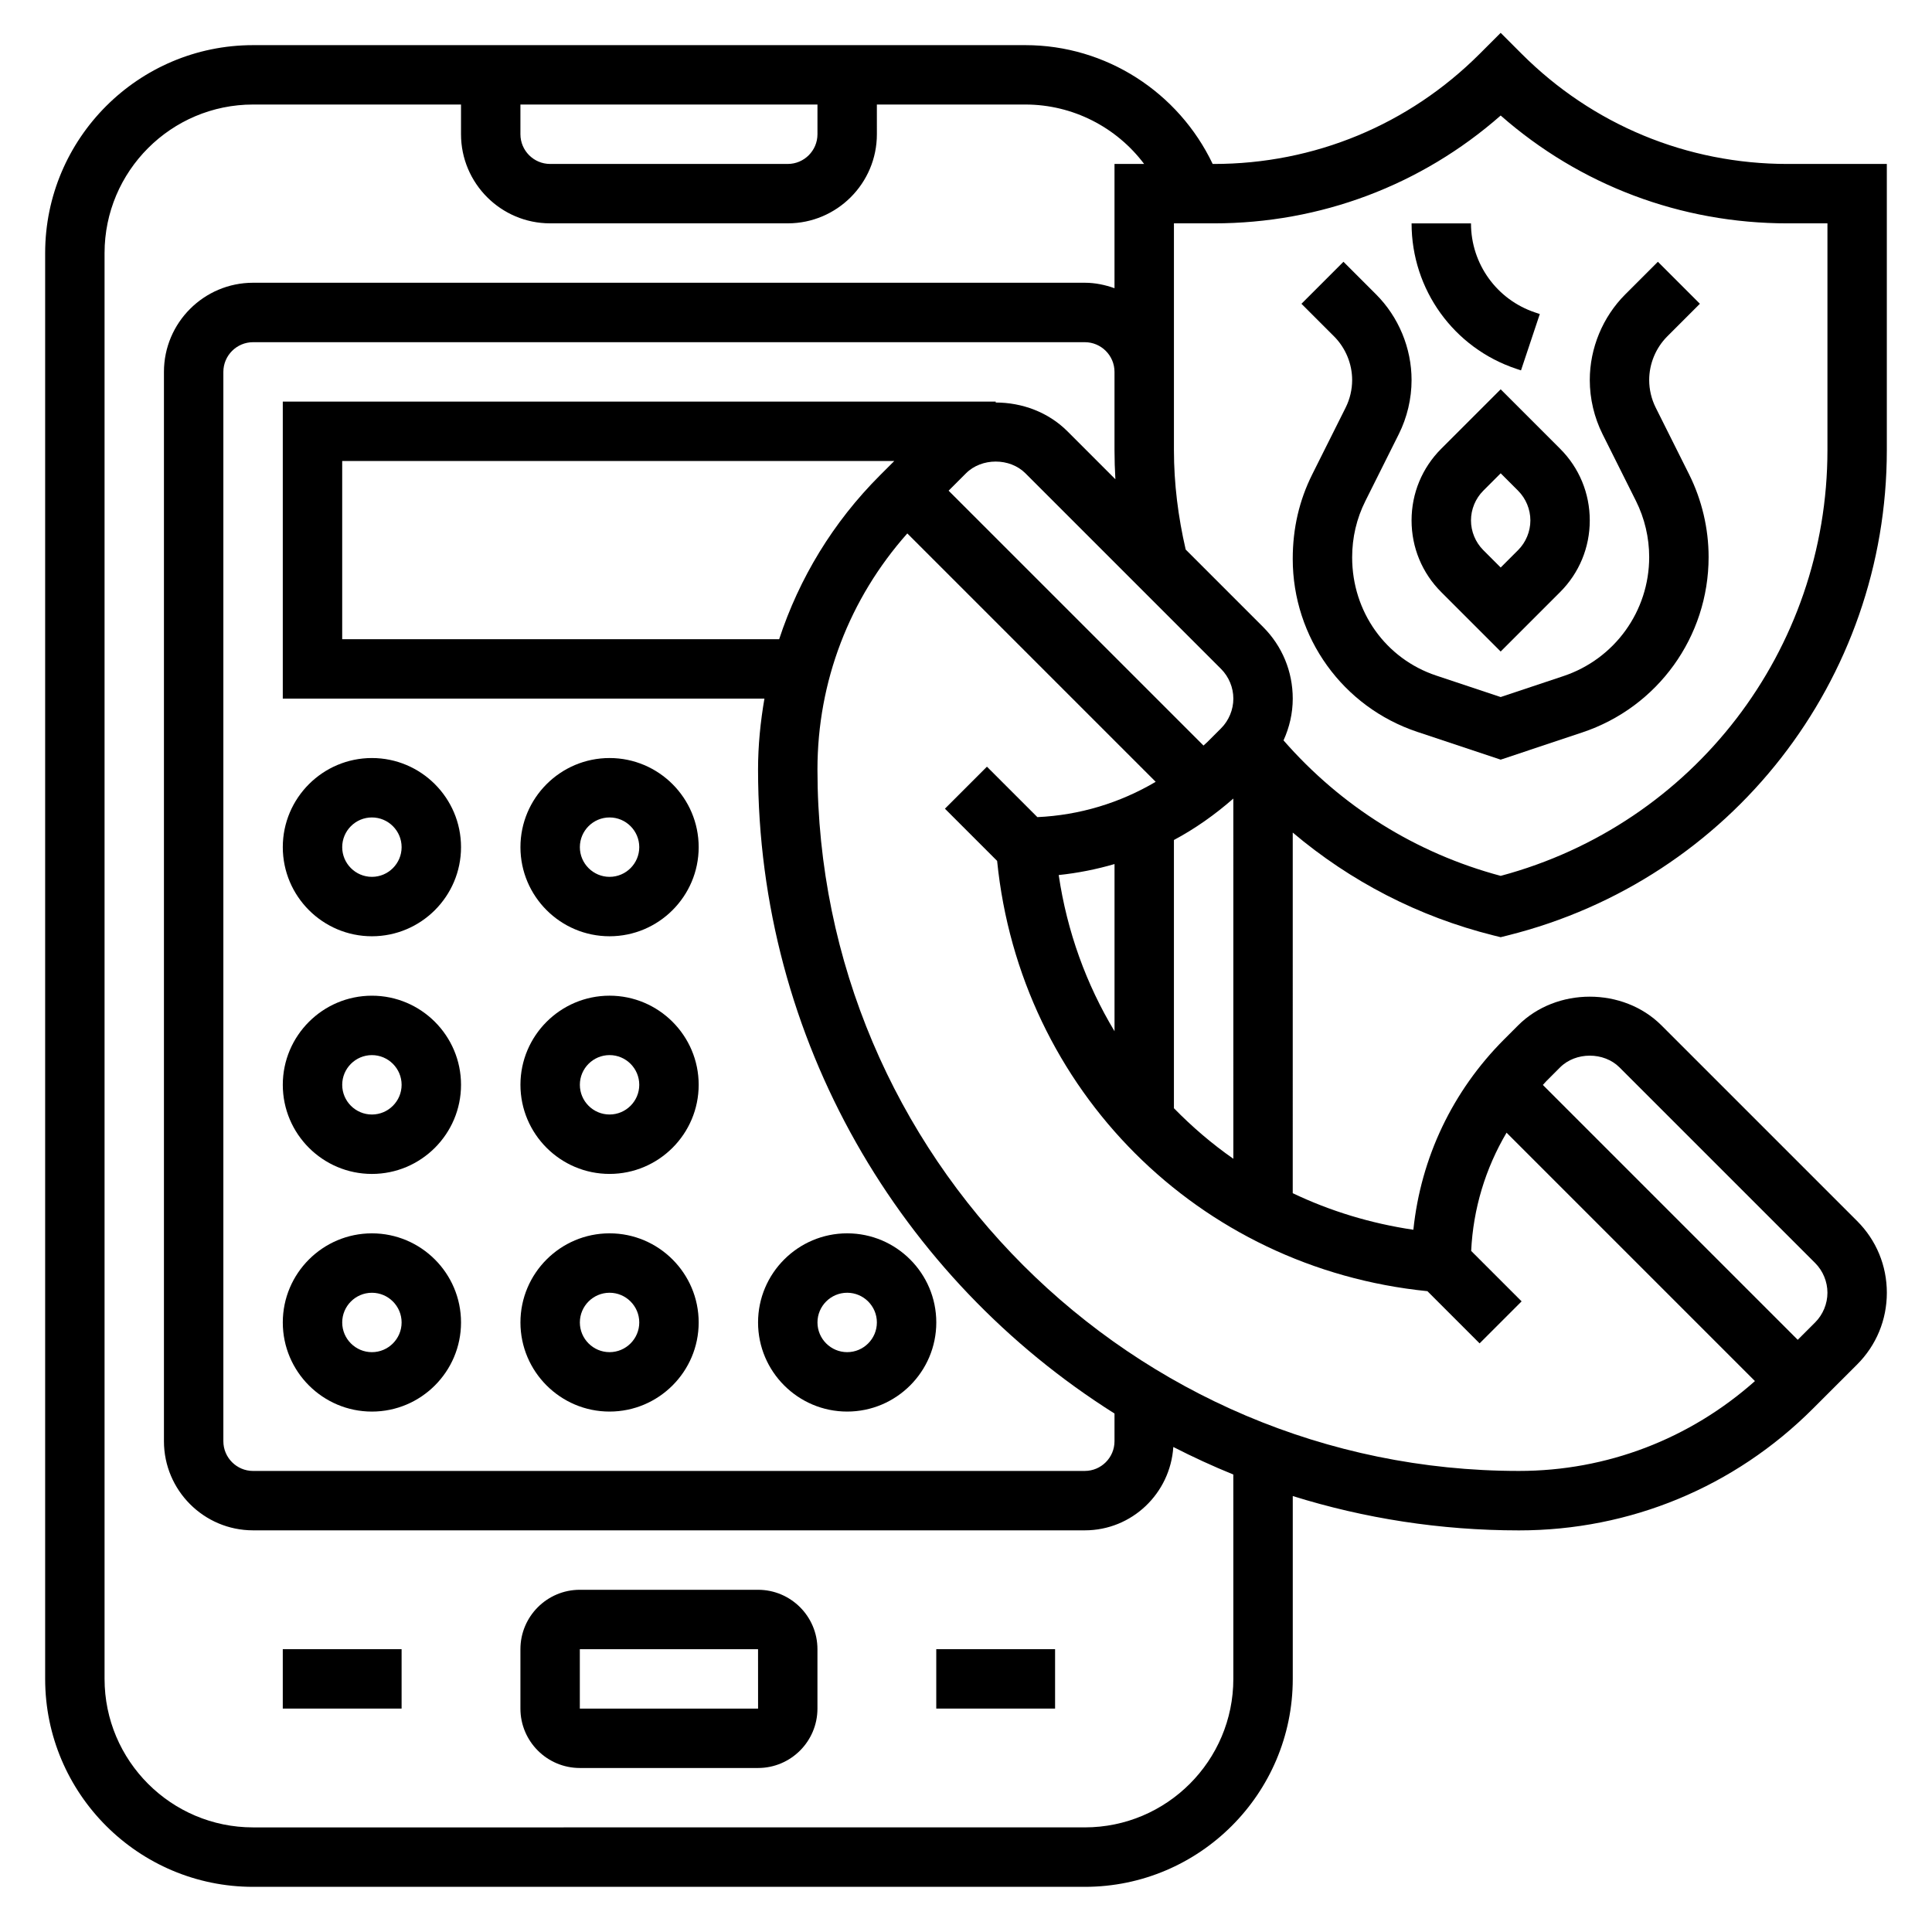
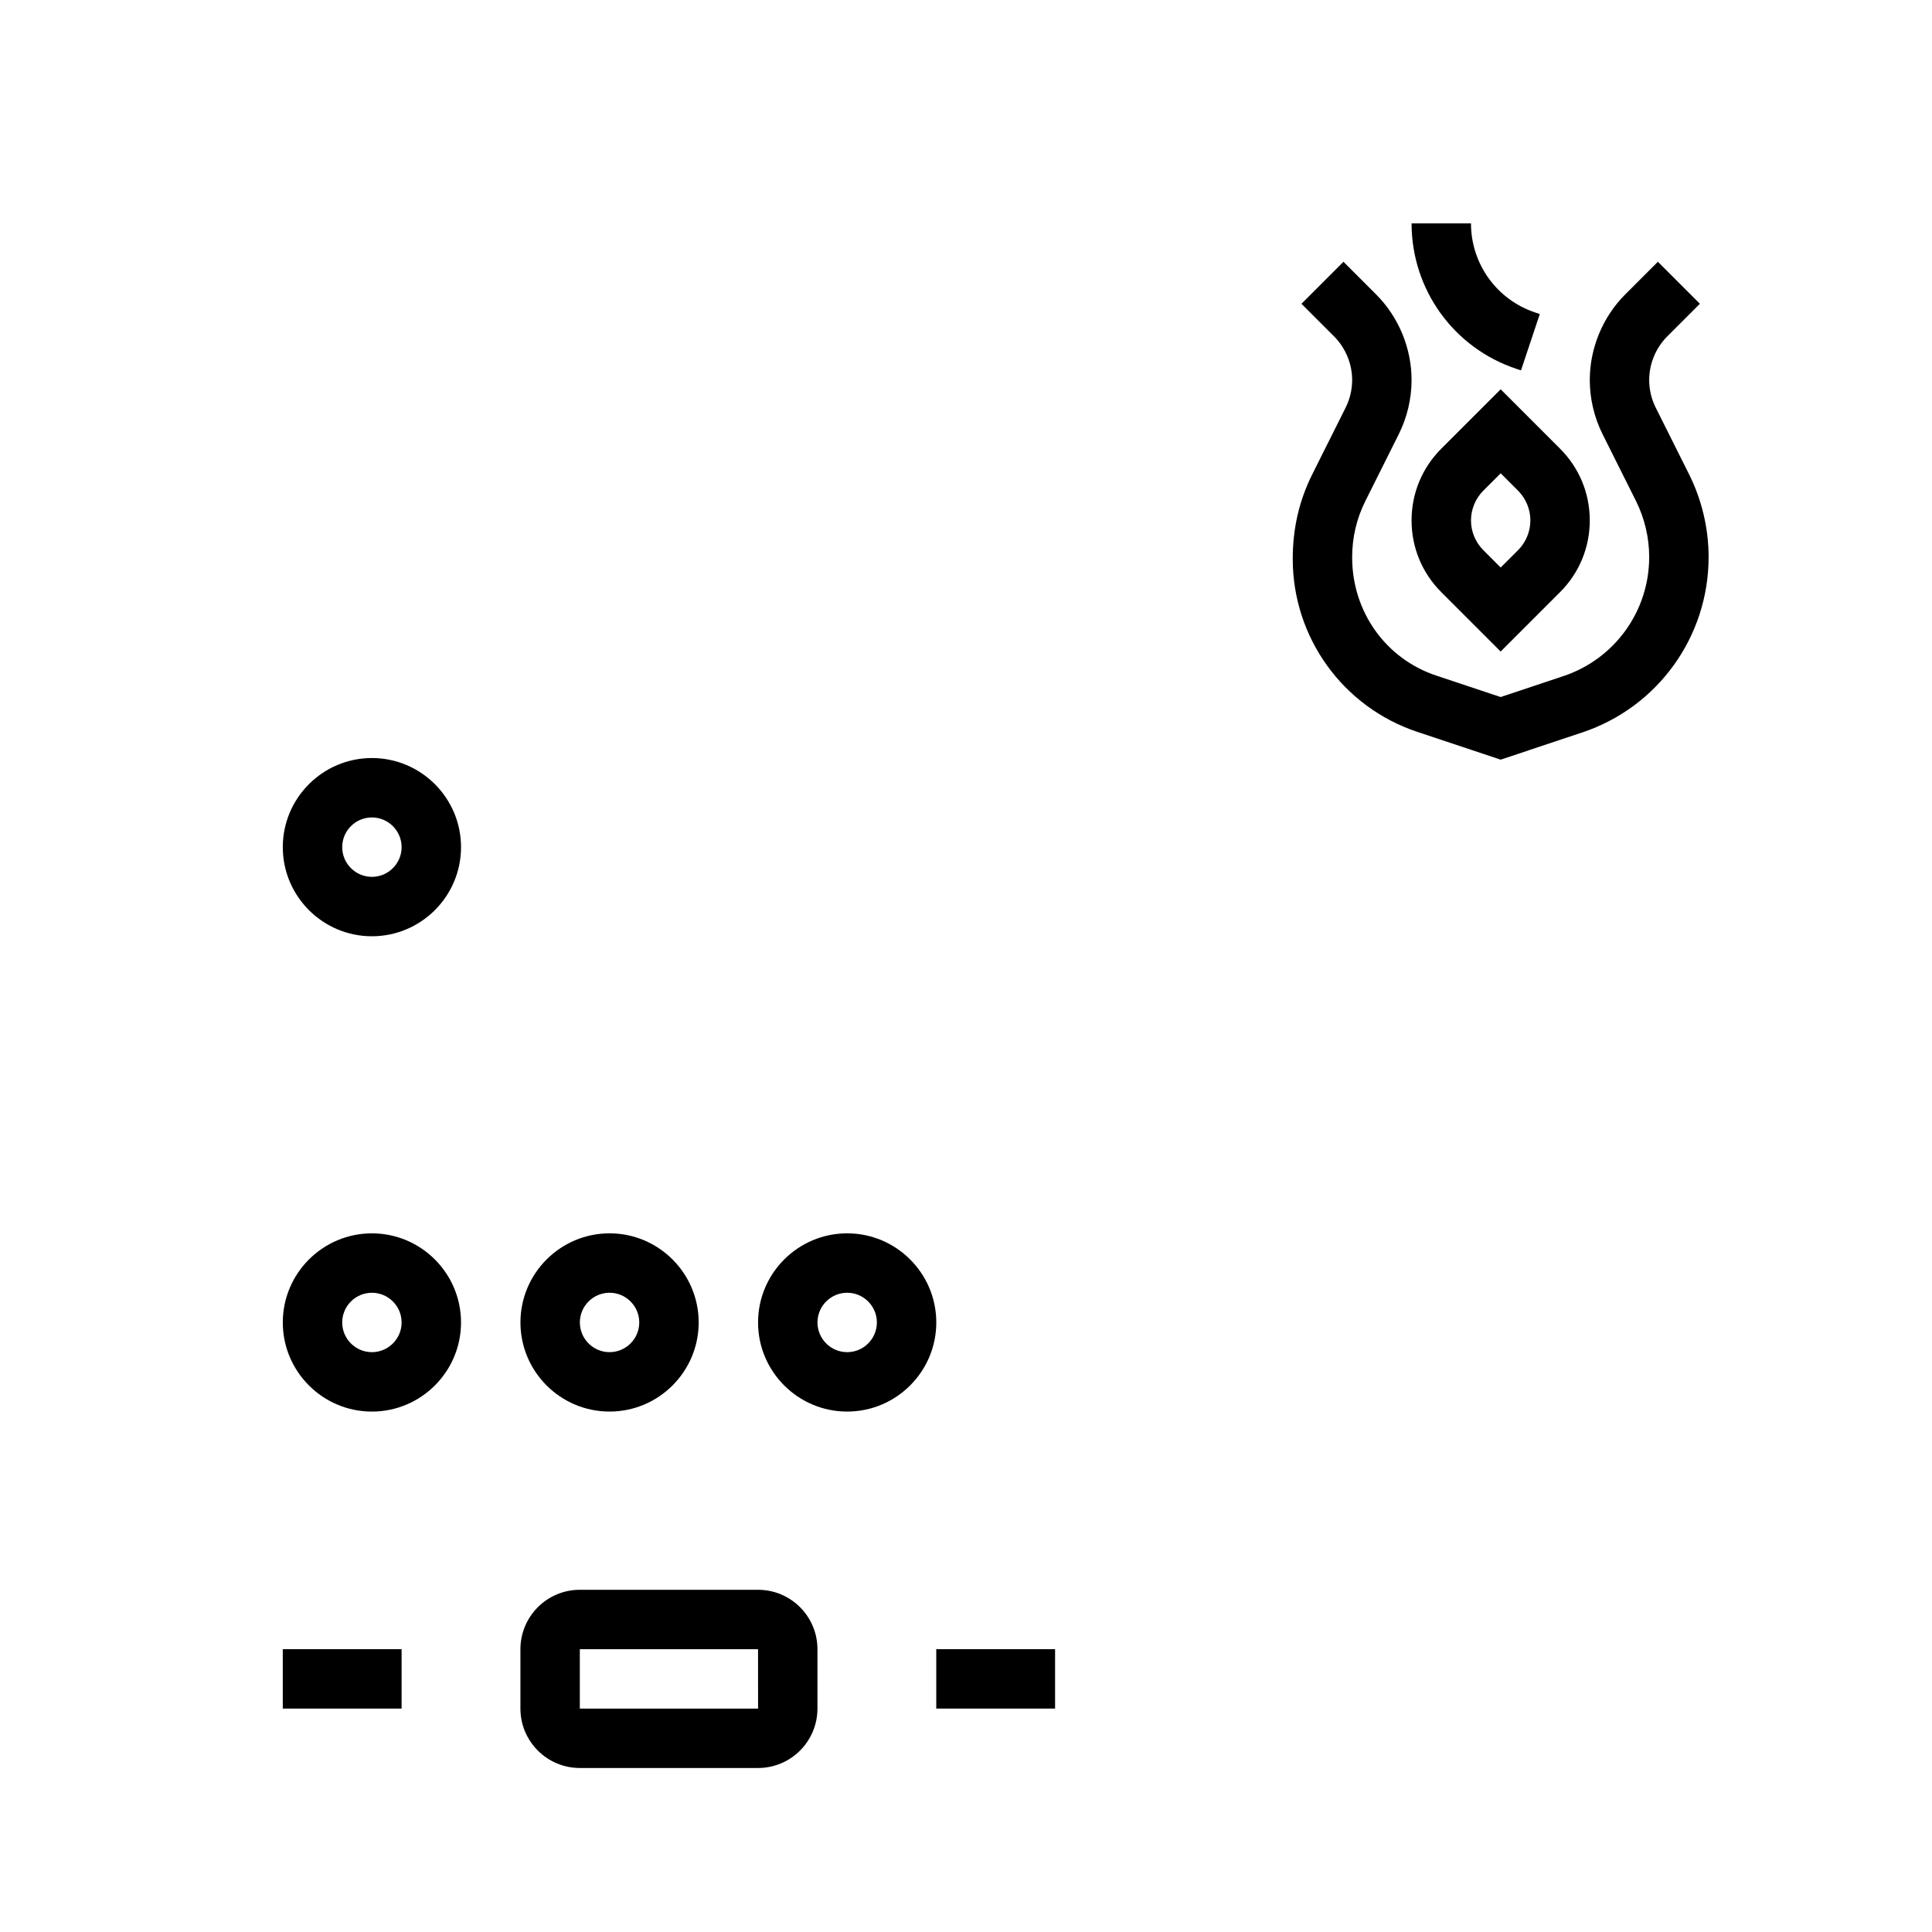
<svg xmlns="http://www.w3.org/2000/svg" fill="#000000" width="800px" height="800px" version="1.1" viewBox="144 144 512 512">
  <g>
-     <path d="m486.59 364.64c15.32 12.941 33.305 22.277 53.191 27.254l1.914 0.473 1.914-0.48c59.125-14.785 100.42-67.676 100.42-128.62v-75.816h-26.316c-26.617 0-51.633-10.359-70.453-29.18l-5.566-5.566-5.566 5.566c-18.82 18.82-43.84 29.18-70.453 29.18h-0.301c-9.055-18.996-28.262-31.488-49.633-31.488h-204.67c-30.387 0-55.105 24.719-55.105 55.105v377.86c0 30.387 24.719 55.105 55.105 55.105h220.42c30.387 0 55.105-24.719 55.105-55.105v-48.461c18.945 5.914 39.082 9.102 59.941 9.102 29.441 0 57.113-11.461 77.926-32.281l11.699-11.691c5.078-5.078 7.871-11.824 7.871-19.004 0-7.18-2.793-13.934-7.871-19.004l-51.848-51.844c-10.148-10.156-27.859-10.156-38.008 0l-3.652 3.652c-13.746 13.746-22.113 31.426-24.098 50.5-11.32-1.676-22.066-4.961-31.969-9.691zm-31.488 73.055v-71.086c5.613-2.992 10.863-6.707 15.742-10.98l0.004 95.457c-5.676-3.961-10.926-8.465-15.746-13.391zm-15.508-166.68-12.719-12.723c-5.078-5.078-12.035-7.621-19.004-7.621v-0.25h-188.93v78.719h127.64c-1.055 6.148-1.691 12.406-1.691 18.777 0 71.824 37.77 134.95 94.465 170.68v7.344c0 4.336-3.535 7.871-7.871 7.871l-220.42 0.004c-4.336 0-7.871-3.535-7.871-7.871v-283.39c0-4.336 3.535-7.871 7.871-7.871h220.42c4.336 0 7.871 3.535 7.871 7.871v20.703c0 2.59 0.086 5.18 0.234 7.762zm-89.109 42.383h-115.8v-47.23h146.31l-3.816 3.816c-12.395 12.391-21.383 27.246-26.695 43.414zm49.516-43.973c4.141-4.141 11.602-4.141 15.742 0l51.844 51.844c2.07 2.07 3.262 4.945 3.262 7.871 0 2.93-1.188 5.801-3.258 7.871l-3.652 3.652c-0.324 0.324-0.676 0.598-1 0.914l-67.551-67.539zm24.566 106.47c5.047-0.527 9.988-1.512 14.793-2.914v44.305c-7.457-12.383-12.574-26.363-14.793-41.391zm117.13-201.28c21.043 18.484 47.75 28.578 76.02 28.578h10.574v60.07c0 53.051-35.512 99.18-86.594 112.85-22.539-6.031-42.266-18.414-57.551-35.906 1.559-3.438 2.445-7.168 2.445-11.066 0-7.18-2.793-13.934-7.871-19.004l-20.5-20.5c-2-8.625-3.117-17.48-3.117-26.383v-60.062h10.57c28.27 0 54.98-10.094 76.023-28.578zm-259.78-2.91h78.719v7.871c0 4.336-3.535 7.871-7.871 7.871h-62.977c-4.336 0-7.871-3.535-7.871-7.871zm188.93 417.21c0 21.703-17.656 39.359-39.359 39.359l-220.42 0.004c-21.703 0-39.359-17.656-39.359-39.359v-377.86c0-21.703 17.656-39.359 39.359-39.359h55.105v7.871c0 13.02 10.598 23.617 23.617 23.617h62.977c13.02 0 23.617-10.598 23.617-23.617l-0.004-7.871h39.359c12.586 0 24.16 6.031 31.465 15.742h-7.848v32.938c-2.473-0.883-5.102-1.449-7.871-1.449h-220.42c-13.02 0-23.617 10.598-23.617 23.617v283.39c0 13.02 10.598 23.617 23.617 23.617h220.42c12.5 0 22.656-9.793 23.457-22.09 5.18 2.652 10.477 5.094 15.902 7.297zm86.59-162.05c4.141-4.141 11.602-4.141 15.742 0l51.848 51.844c2.07 2.07 3.262 4.945 3.262 7.871 0 2.93-1.188 5.801-3.258 7.871l-4.617 4.613-67.543-67.543c0.316-0.332 0.59-0.676 0.914-1zm-14.184 17.309 65.824 65.824c-17.277 15.344-39.234 23.816-62.543 23.816-102.5 0-185.9-83.398-185.9-185.9 0-23.301 8.469-45.266 23.812-62.551l65.824 65.824c-9.469 5.59-20.152 8.848-31.355 9.359l-13.367-13.367-11.133 11.133 13.832 13.832c6.102 60.691 53.34 107.93 114.03 114.03l13.832 13.832 11.133-11.133-13.367-13.367c0.531-11.188 3.789-21.871 9.379-31.332z" />
    <path d="m344.89 565.31h-47.23c-8.684 0-15.742 7.062-15.742 15.742v15.742c0 8.684 7.062 15.742 15.742 15.742h47.23c8.684 0 15.742-7.062 15.742-15.742v-15.742c0-8.684-7.059-15.742-15.742-15.742zm-47.23 31.488v-15.742h47.23l0.008 15.742z" />
    <path d="m218.94 581.05h31.488v15.742h-31.488z" />
    <path d="m392.12 581.05h31.488v15.742h-31.488z" />
    <path d="m242.56 470.85c-13.02 0-23.617 10.598-23.617 23.617 0 13.02 10.598 23.617 23.617 23.617 13.02 0 23.617-10.598 23.617-23.617 0-13.023-10.598-23.617-23.617-23.617zm0 31.488c-4.336 0-7.871-3.535-7.871-7.871 0-4.336 3.535-7.871 7.871-7.871 4.336 0 7.871 3.535 7.871 7.871 0 4.336-3.535 7.871-7.871 7.871z" />
    <path d="m305.54 518.08c13.02 0 23.617-10.598 23.617-23.617 0-13.02-10.598-23.617-23.617-23.617-13.02 0-23.617 10.598-23.617 23.617 0 13.023 10.598 23.617 23.617 23.617zm0-31.488c4.336 0 7.871 3.535 7.871 7.871 0 4.336-3.535 7.871-7.871 7.871-4.336 0-7.871-3.535-7.871-7.871 0-4.336 3.531-7.871 7.871-7.871z" />
    <path d="m368.51 518.08c13.02 0 23.617-10.598 23.617-23.617 0-13.02-10.598-23.617-23.617-23.617s-23.617 10.598-23.617 23.617c0 13.023 10.594 23.617 23.617 23.617zm0-31.488c4.336 0 7.871 3.535 7.871 7.871 0 4.336-3.535 7.871-7.871 7.871-4.336 0-7.871-3.535-7.871-7.871-0.004-4.336 3.531-7.871 7.871-7.871z" />
-     <path d="m242.56 407.87c-13.02 0-23.617 10.598-23.617 23.617s10.598 23.617 23.617 23.617c13.02 0 23.617-10.598 23.617-23.617 0-13.023-10.598-23.617-23.617-23.617zm0 31.488c-4.336 0-7.871-3.535-7.871-7.871 0-4.336 3.535-7.871 7.871-7.871 4.336 0 7.871 3.535 7.871 7.871 0 4.336-3.535 7.871-7.871 7.871z" />
-     <path d="m305.54 455.1c13.02 0 23.617-10.598 23.617-23.617s-10.598-23.617-23.617-23.617c-13.02 0-23.617 10.598-23.617 23.617 0 13.023 10.598 23.617 23.617 23.617zm0-31.488c4.336 0 7.871 3.535 7.871 7.871s-3.535 7.871-7.871 7.871c-4.336 0-7.871-3.535-7.871-7.871s3.531-7.871 7.871-7.871z" />
    <path d="m242.56 392.12c13.02 0 23.617-10.598 23.617-23.617 0-13.02-10.598-23.617-23.617-23.617-13.02 0-23.617 10.598-23.617 23.617 0 13.023 10.598 23.617 23.617 23.617zm0-31.488c4.336 0 7.871 3.535 7.871 7.871 0 4.336-3.535 7.871-7.871 7.871-4.336 0-7.871-3.535-7.871-7.871 0-4.336 3.531-7.871 7.871-7.871z" />
-     <path d="m305.54 392.12c13.02 0 23.617-10.598 23.617-23.617 0-13.02-10.598-23.617-23.617-23.617-13.02 0-23.617 10.598-23.617 23.617 0 13.023 10.598 23.617 23.617 23.617zm0-31.488c4.336 0 7.871 3.535 7.871 7.871 0 4.336-3.535 7.871-7.871 7.871-4.336 0-7.871-3.535-7.871-7.871 0-4.336 3.531-7.871 7.871-7.871z" />
    <path d="m491.76 269.71c-3.43 6.867-5.172 14.266-5.172 22.406 0 20.828 13.273 39.258 33.016 45.84l22.09 7.359 21.594-7.203c20.039-6.668 33.512-25.363 33.512-46.492 0-7.566-1.793-15.145-5.172-21.914l-8.848-17.688c-1.129-2.254-1.727-4.789-1.727-7.309 0-4.297 1.746-8.516 4.785-11.555l8.652-8.652-11.133-11.133-8.652 8.652c-5.973 5.977-9.395 14.242-9.395 22.688 0 4.953 1.172 9.91 3.387 14.352l8.848 17.688c2.297 4.59 3.508 9.738 3.508 14.871 0 14.344-9.141 27.023-22.75 31.559l-16.609 5.543-17.105-5.699c-13.312-4.441-22.254-16.855-22.254-31.316 0-5.266 1.18-10.297 3.512-14.949l8.848-17.703c2.211-4.434 3.387-9.391 3.387-14.344 0-8.445-3.426-16.711-9.398-22.688l-8.652-8.652-11.133 11.133 8.652 8.652c3.035 3.039 4.785 7.258 4.785 11.555 0 2.519-0.598 5.055-1.723 7.305z" />
    <path d="m525.95 262.91c-5.078 5.078-7.871 11.824-7.871 19.004 0 7.18 2.793 13.934 7.871 19.004l15.742 15.742 15.742-15.742c5.078-5.078 7.871-11.824 7.871-19.004 0-7.18-2.793-13.934-7.871-19.004l-15.742-15.742zm23.617 19.004c0 2.93-1.188 5.801-3.258 7.871l-4.613 4.613-4.613-4.613c-2.07-2.07-3.258-4.941-3.258-7.871 0-2.93 1.188-5.801 3.258-7.871l4.613-4.613 4.613 4.613c2.07 2.07 3.258 4.941 3.258 7.871z" />
    <path d="m545.87 241.75 1.211 0.402 4.984-14.934-1.219-0.402c-10.18-3.391-17.02-12.887-17.02-23.613h-15.742c-0.004 17.523 11.16 33.016 27.785 38.547z" />
  </g>
</svg>